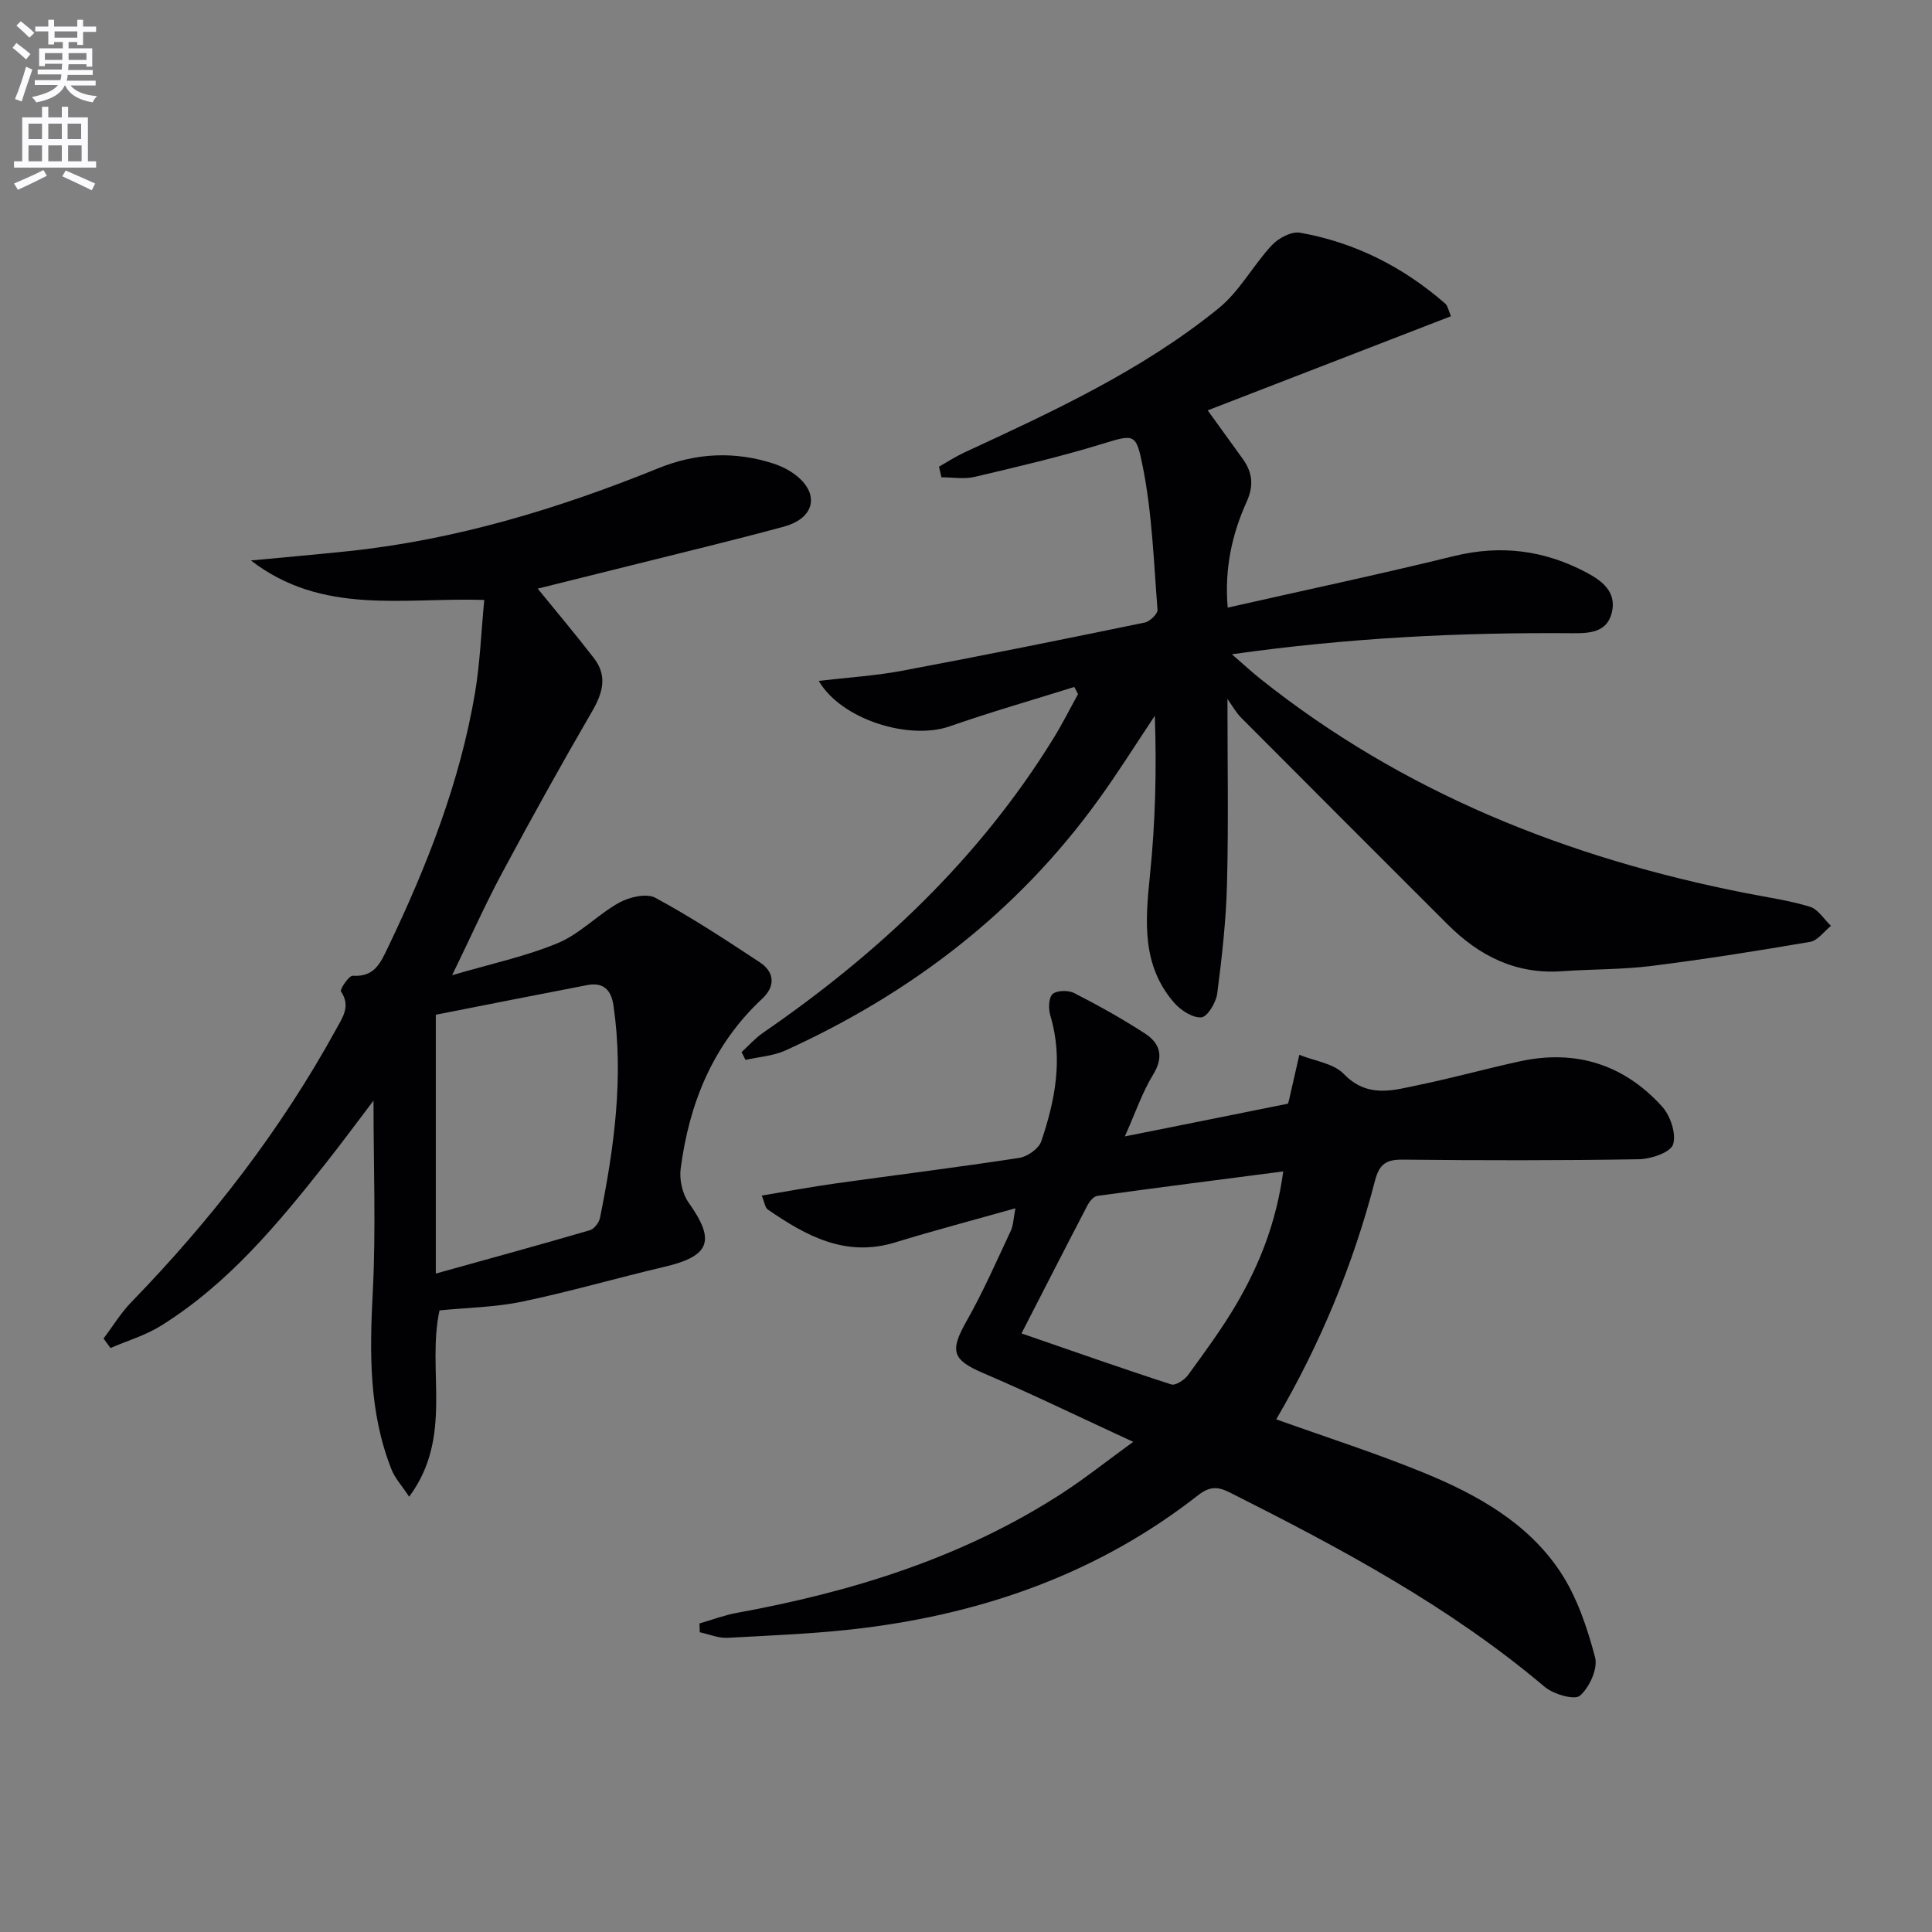
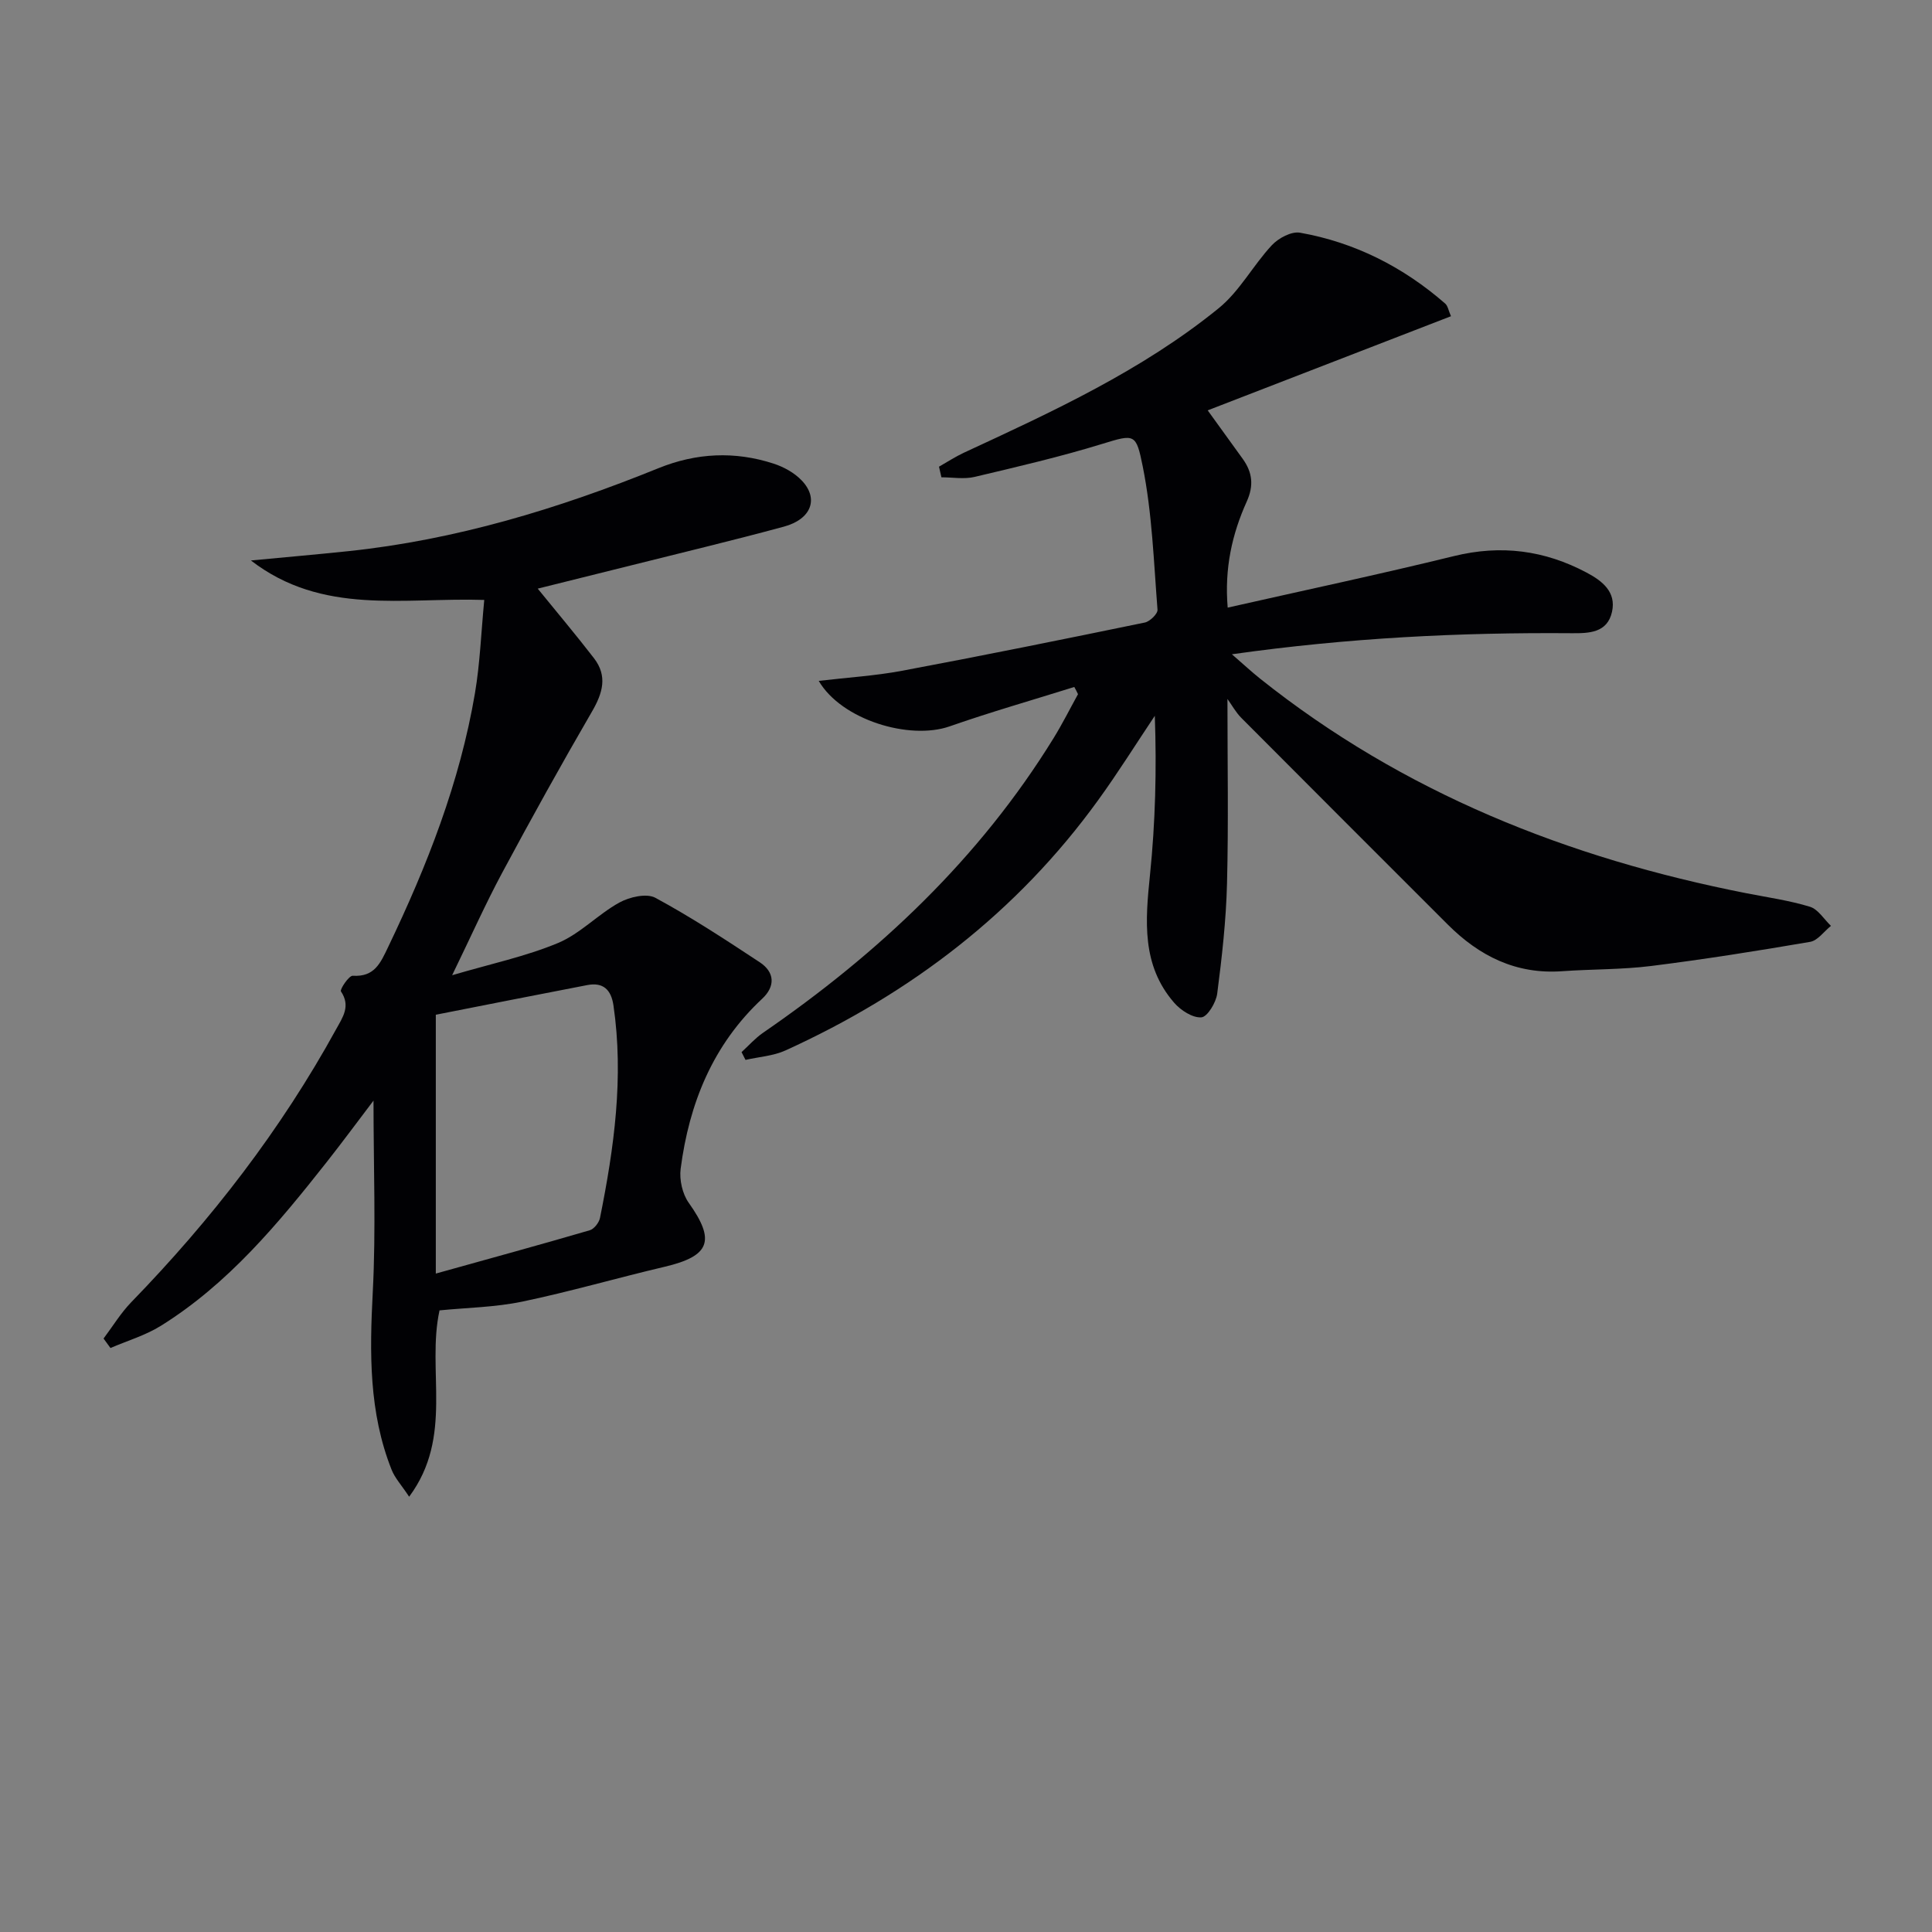
<svg xmlns="http://www.w3.org/2000/svg" enable-background="new 0 0 400 400" viewBox="0 0 400 400">
  <rect x="0" y="0" width="400" height="400" fill="#808080" stroke="none" />
-   <path d="m2.6 9.9.8-1c.9.7 1.9 1.4 2.9 2.3l-.9 1.1c-1.1-1-2-1.8-2.8-2.4zm.5 10.6c.9-2.1 1.6-4.3 2.3-6.7.4.2.8.4 1.3.6-.7 2.1-1.5 4.3-2.2 6.6zm.3-15.2.9-.9c1 .8 2 1.6 2.8 2.4l-1 1c-.9-.9-1.8-1.7-2.7-2.5zm12.6-1.2h1.2v1.4h2.7v1.1h-2.7v2.7h-1.2v-.6h-1.8v1.3h4.9v3.8h-1.2v-.5h-3.7c0 .4-.1.9-.1 1.2h5.1v1h-5.2c0 .5-.1.9-.2 1.2h6v1h-5.2c1.1 1.3 2.9 2 5.5 2.2-.4.4-.7.8-.9 1.3-2.9-.5-4.8-1.6-5.7-3.5h-.1c-.8 1.7-2.7 2.9-5.9 3.5-.2-.4-.6-.8-.9-1.1 2.8-.6 4.6-1.4 5.4-2.5h-4.8v-1h5.3c.1-.3.2-.7.2-1.2h-4.9v-1h5c0-.4 0-.8.1-1.2h-3.6v.5h-1.2v-3.7h4.9v-1.3h-1.8v.5h-1.2v-2.7h-2.7v-1h2.7v-1.4h1.2v1.4h4.8zm-6.7 8.3h3.6c0-.4 0-.9 0-1.4h-3.6zm1.9-4.6h4.8v-1.3h-4.7v1.3zm6.7 3.2h-3.7v1.4h3.7z" fill="#fbfafc" />
-   <path d="m8.7 22.1h1.3v2.2h2.8v-2.2h1.3v2.2h4.1v9.1h1.7v1.3h-17v-1.3h1.7v-9.1h4.1zm.3 13.1.7 1.2c-1.8.9-3.8 1.9-6 2.9-.2-.4-.5-.8-.8-1.3 2.3-1 4.4-1.9 6.1-2.8zm-3.1-6.4h2.8v-3.2h-2.8zm0 4.6h2.8v-3.3h-2.8zm4.1-4.6h2.8v-3.2h-2.8zm0 4.6h2.8v-3.3h-2.8zm3.6 1.9c2.1.9 4.1 1.8 6.1 2.7l-.7 1.4c-2.2-1.1-4.2-2-6.1-2.9zm3.2-9.7h-2.8v3.2h2.8zm-2.7 7.8h2.8v-3.3h-2.8z" fill="#fbfafc" />
  <g fill="#010104">
    <path d="m222.42 142.23c-8.6 2.7-17.28 5.17-25.79 8.15-8.33 2.92-22.41-1.34-27.12-9.41 6.01-.71 11.69-1.05 17.23-2.09 16.8-3.15 33.55-6.54 50.28-9.99 1.06-.22 2.7-1.82 2.63-2.66-.78-9.92-1.11-19.96-3.06-29.67-1.37-6.81-1.65-6.73-8.34-4.67-8.71 2.68-17.61 4.75-26.48 6.85-2.17.51-4.57.08-6.86.08-.17-.73-.33-1.47-.5-2.2 1.71-.97 3.36-2.05 5.13-2.88 18.42-8.53 36.9-17.03 52.77-29.92 4.34-3.52 7.13-8.89 11.01-13.05 1.37-1.47 4.06-2.91 5.84-2.59 11.35 2.01 21.36 7.09 30.05 14.67.55.48.68 1.44 1.2 2.62-16.83 6.51-33.44 12.94-50.37 19.49 2.29 3.17 4.78 6.6 7.26 10.05 1.99 2.78 2.33 5.5.82 8.84-3.02 6.7-4.63 13.79-3.94 21.95 15.89-3.59 31.43-6.89 46.85-10.67 9.73-2.39 18.76-1.21 27.48 3.43 3.24 1.72 6.15 4 5.24 8.11-.97 4.36-4.73 4.46-8.37 4.43-23.1-.18-46.12.94-70.33 4.36 2.47 2.14 4.09 3.65 5.82 5.03 29.67 23.66 63.81 37.2 100.73 44.45 4.39.86 8.86 1.49 13.12 2.79 1.7.52 2.92 2.59 4.36 3.96-1.43 1.14-2.73 3.04-4.31 3.31-10.95 1.88-21.92 3.62-32.94 5-6.09.76-12.29.64-18.42 1.08-9.51.68-17.13-3.13-23.66-9.66-14.26-14.26-28.53-28.5-42.75-42.79-1.15-1.16-1.96-2.66-2.87-3.92 0 13.21.23 25.72-.09 38.22-.19 7.61-1.05 15.23-2.03 22.79-.24 1.85-2.03 4.82-3.28 4.91-1.82.14-4.28-1.46-5.64-3.03-6.76-7.78-5.97-16.99-5-26.44 1.11-10.84 1.4-21.77 1-32.96-3.89 5.82-7.61 11.78-11.72 17.45-16.79 23.23-38.8 40.03-64.74 51.83-2.53 1.15-5.51 1.33-8.28 1.96-.27-.54-.55-1.07-.82-1.61 1.47-1.34 2.81-2.87 4.43-3.99 23.98-16.5 44.82-36.09 60.2-61.06 1.81-2.94 3.36-6.04 5.03-9.06-.24-.52-.5-1.01-.77-1.49z" />
-     <path d="m266.67 228.5c.14-.47.19-.63.22-.79.71-3.11 1.41-6.22 2.12-9.32 3.12 1.27 7.07 1.74 9.21 3.96 4.95 5.13 10.32 3.36 15.72 2.24 6.97-1.44 13.85-3.36 20.81-4.87 11.52-2.49 21.48.68 29.34 9.34 1.74 1.91 3.01 5.68 2.3 7.89-.53 1.65-4.58 3.02-7.08 3.06-16.28.27-32.57.25-48.85.08-3.43-.04-4.88.88-5.78 4.34-4.51 17.42-11.38 33.93-20.45 49.43 10.39 3.72 20.61 6.99 30.51 11.04 11.01 4.51 21.52 10.34 28.27 20.48 3.48 5.23 5.6 11.59 7.23 17.73.62 2.33-1.15 6.26-3.13 7.96-1.13.98-5.49-.3-7.32-1.84-19.74-16.69-42.3-28.72-65.2-40.24-2.53-1.27-4.18-1.26-6.58.61-20.44 16.01-44.03 24.36-69.55 27.5-9.22 1.14-18.54 1.49-27.83 1.99-1.89.1-3.83-.74-5.75-1.15-.02-.61-.04-1.21-.06-1.82 2.57-.74 5.1-1.71 7.72-2.19 23.9-4.36 46.79-11.43 67.36-24.77 4.68-3.03 9.05-6.52 14.72-10.64-11.19-5.16-21.01-9.94-31.04-14.23-6.42-2.75-7-4.54-3.46-10.78 3.42-6.03 6.21-12.42 9.16-18.7.52-1.11.53-2.47.95-4.65-8.78 2.48-16.89 4.61-24.9 7.07-10.26 3.15-18.43-1.35-26.38-6.82-.55-.38-.64-1.43-1.24-2.88 5.36-.89 10.33-1.82 15.34-2.52 12.65-1.77 25.34-3.34 37.97-5.28 1.71-.26 4.07-1.93 4.58-3.47 2.83-8.42 4.55-17.01 1.88-25.92-.42-1.4-.42-3.69.42-4.5s3.27-.86 4.49-.24c5.01 2.56 9.96 5.32 14.67 8.38 3.17 2.06 3.95 4.82 1.67 8.53-2.22 3.62-3.6 7.75-5.84 12.77 11.95-2.38 22.76-4.56 33.78-6.78zm-55.18 47.57c10.7 3.69 20.81 7.26 31.01 10.56.88.29 2.74-.94 3.48-1.95 3.51-4.83 7.07-9.65 10.07-14.79 4.73-8.12 8.19-16.78 9.63-27.36-13.33 1.73-25.93 3.34-38.51 5.07-.76.1-1.6 1.15-2.02 1.95-4.44 8.51-8.8 17.06-13.66 26.52z" />
    <path d="m111.33 121.87c4.03 4.96 7.95 9.61 11.65 14.41 2.84 3.69 1.81 7.21-.41 11.03-6.4 11.02-12.59 22.18-18.61 33.41-3.44 6.41-6.41 13.08-10.35 21.19 8.04-2.37 15.25-3.89 21.94-6.68 4.58-1.92 8.25-5.92 12.67-8.36 2.11-1.16 5.64-1.98 7.47-.99 7.44 4.02 14.53 8.68 21.6 13.34 3.13 2.06 3.26 5 .51 7.56-10.24 9.55-15.12 21.68-16.88 35.21-.29 2.26.36 5.19 1.67 7.03 5.59 7.85 4.43 11.04-5.02 13.26-9.84 2.31-19.57 5.15-29.46 7.21-5.63 1.17-11.48 1.25-17.11 1.81-2.72 12.47 2.97 26.11-6.29 38.58-1.62-2.45-2.96-3.88-3.63-5.58-4.73-11.9-4.56-24.25-3.9-36.83.67-12.9.15-25.86.15-39.6-3.45 4.54-6.53 8.72-9.74 12.79-10.03 12.71-20.35 25.16-34.31 33.85-3.19 1.98-6.93 3.08-10.41 4.58-.48-.65-.95-1.3-1.43-1.96 1.9-2.53 3.57-5.29 5.75-7.54 16.55-17.04 30.97-35.67 42.42-56.53 1.35-2.45 3.03-4.76.98-7.8-.27-.4 1.65-3.29 2.44-3.24 4.5.28 5.72-2.59 7.33-5.95 8.07-16.83 14.85-34.1 17.98-52.58 1.04-6.16 1.27-12.47 1.92-19.28-16.74-.54-33.49 3.26-48.31-8.17 7.11-.68 13.61-1.24 20.1-1.92 22.32-2.34 43.56-8.79 64.26-17.18 7.86-3.19 15.82-3.56 23.83-.96 2.13.69 4.35 1.91 5.87 3.52 3.56 3.75 1.97 8-3.73 9.54-10.58 2.87-21.24 5.41-31.87 8.08-6.55 1.63-13.13 3.26-19.08 4.75zm-21.1 88.22v53.59c11.58-3.23 21.76-6.01 31.88-8.97.89-.26 1.91-1.57 2.11-2.54 2.93-14.54 4.96-29.14 2.79-44.01-.48-3.27-2.14-4.84-5.42-4.21-10.69 2.05-21.38 4.18-31.36 6.14z" />
  </g>
</svg>